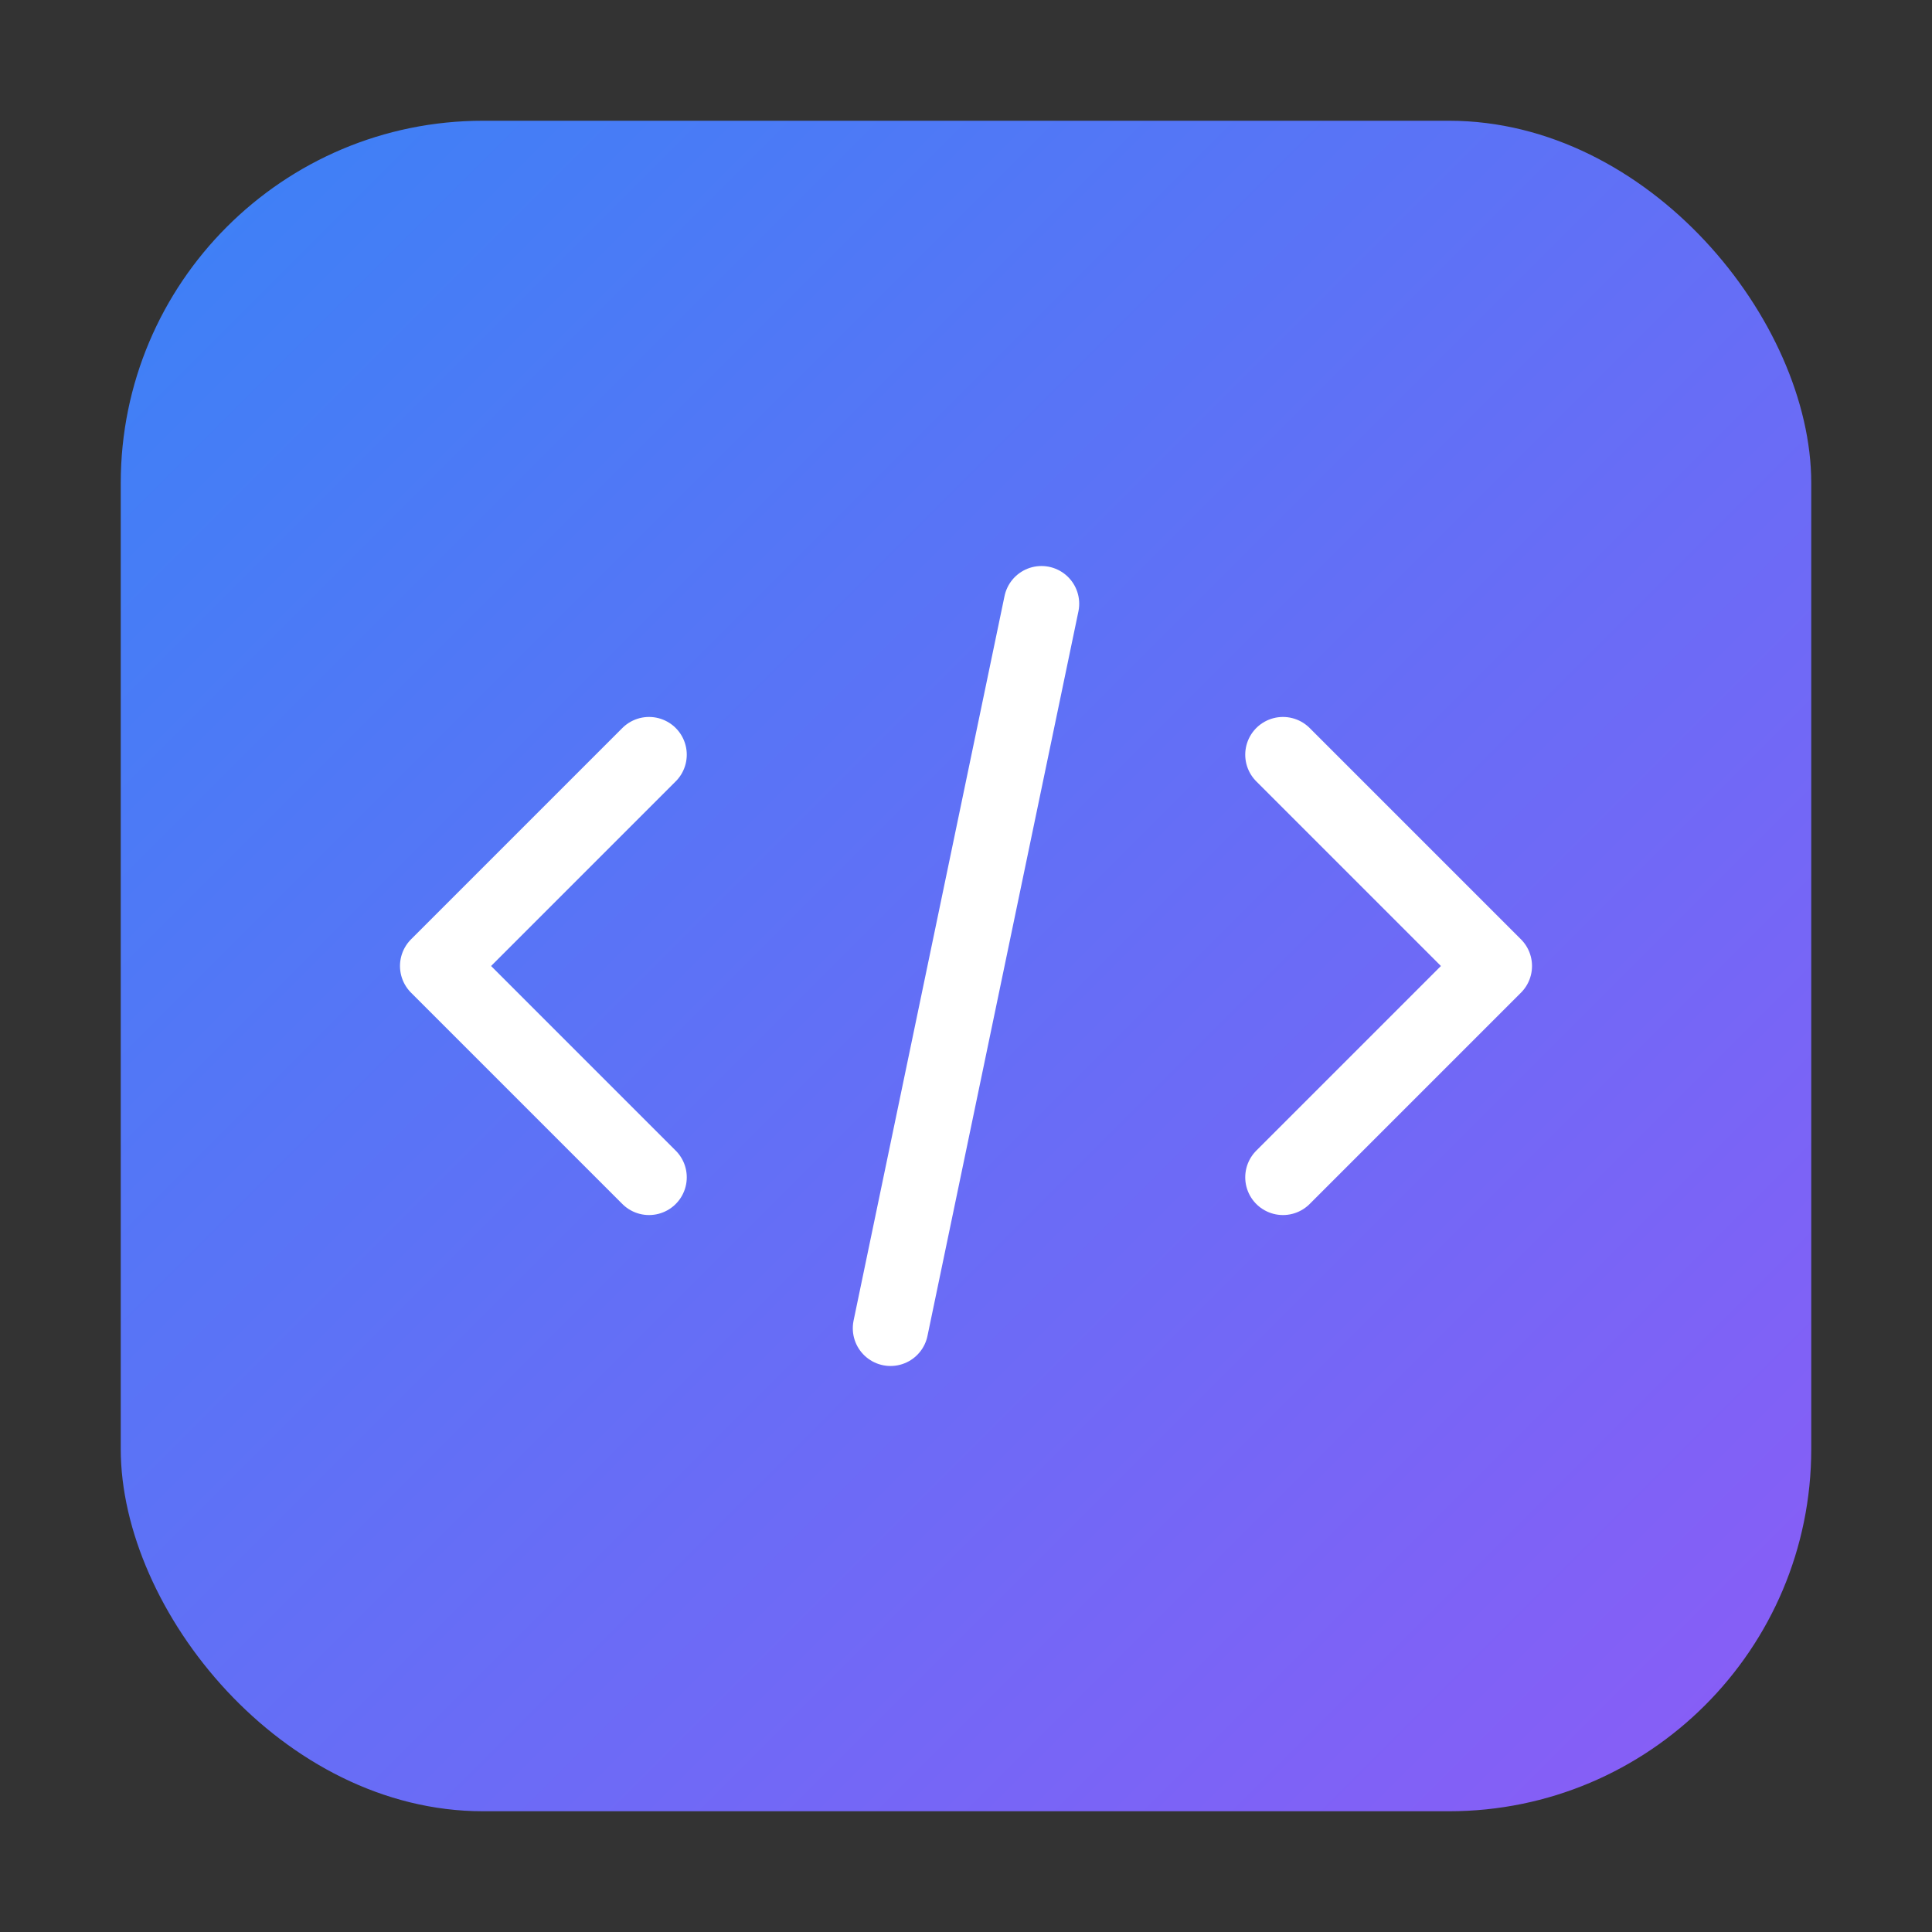
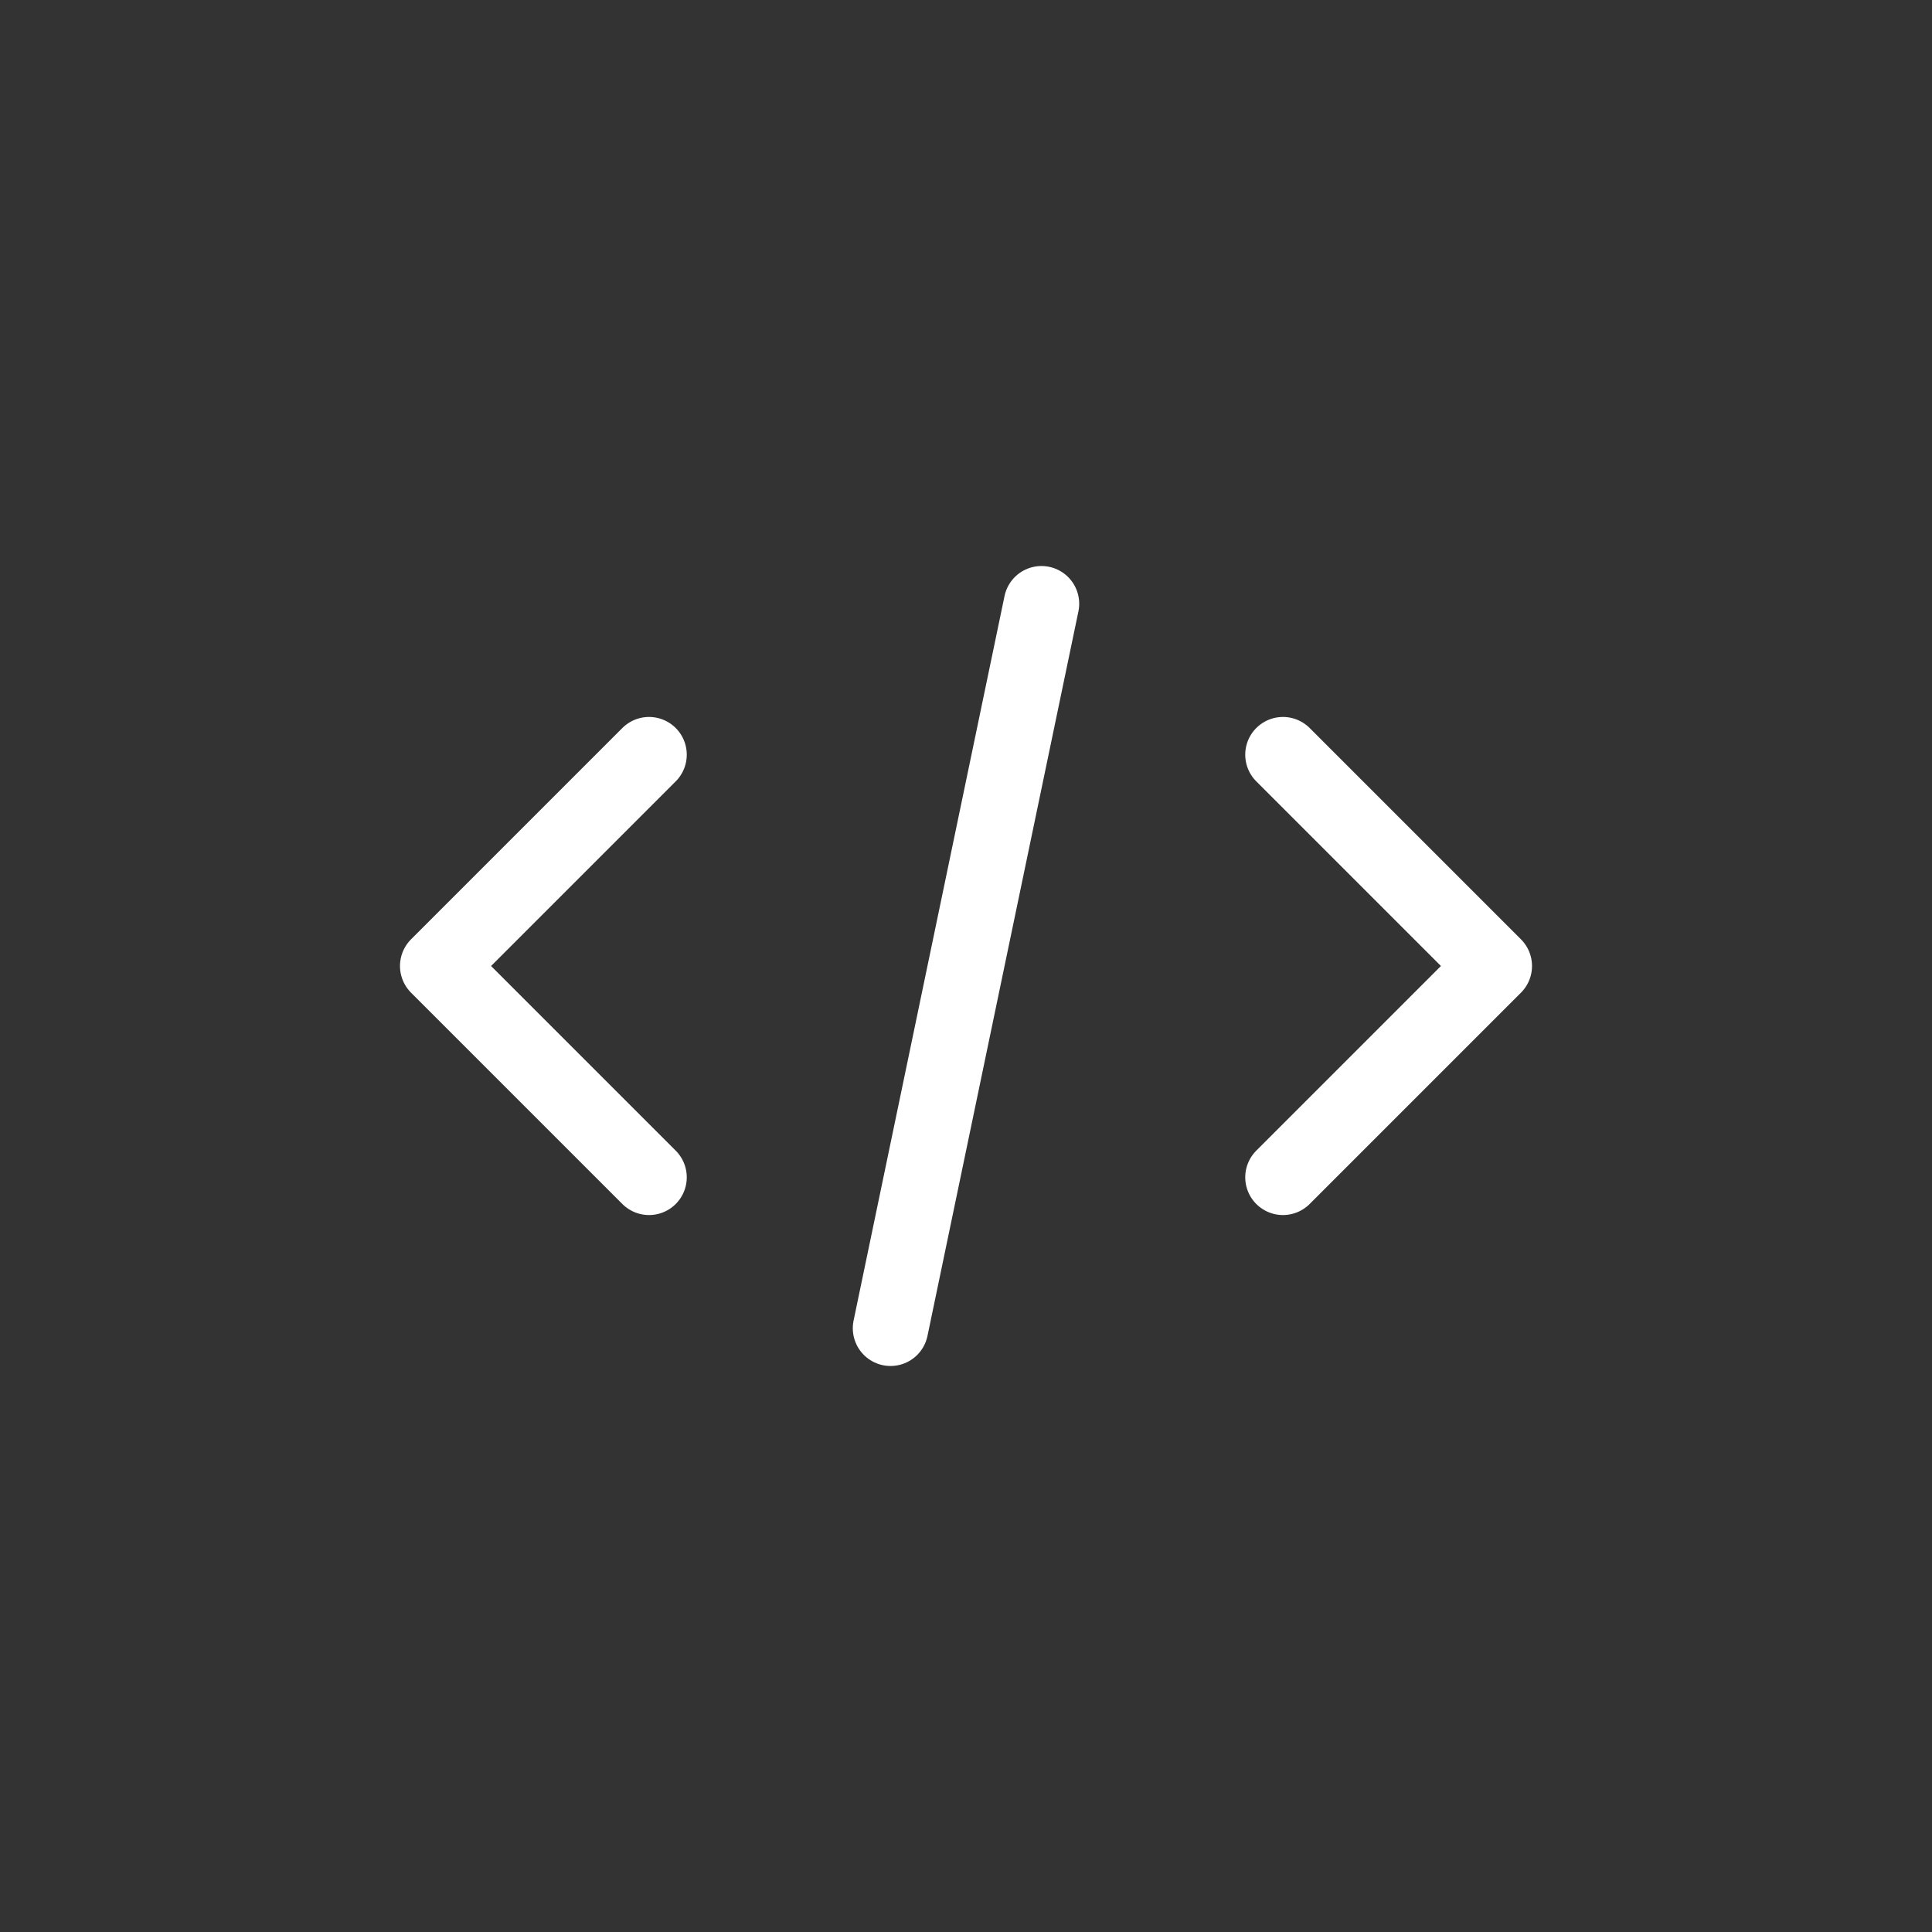
<svg xmlns="http://www.w3.org/2000/svg" width="256" height="256" viewBox="0 0 256 256" fill="none" role="img" aria-label="Actual Code logo">
  <rect x="0" y="0" width="256" height="256" fill="#333333" stroke="none" />
  <defs>
    <linearGradient id="g" x1="0" y1="0" x2="1" y2="1">
      <stop offset="0%" stop-color="#3B82F6" />
      <stop offset="100%" stop-color="#8B5CF6" />
    </linearGradient>
  </defs>
-   <rect x="16" y="16" width="224" height="224" rx="48" fill="url(#g)" />
  <g stroke="white" stroke-width="10" stroke-linecap="round" stroke-linejoin="round" fill="none">
    <path d="M86 100 L58 128 L86 156" />
    <path d="M170 100 L198 128 L170 156" />
    <path d="M118 176 L138 80" />
  </g>
</svg>